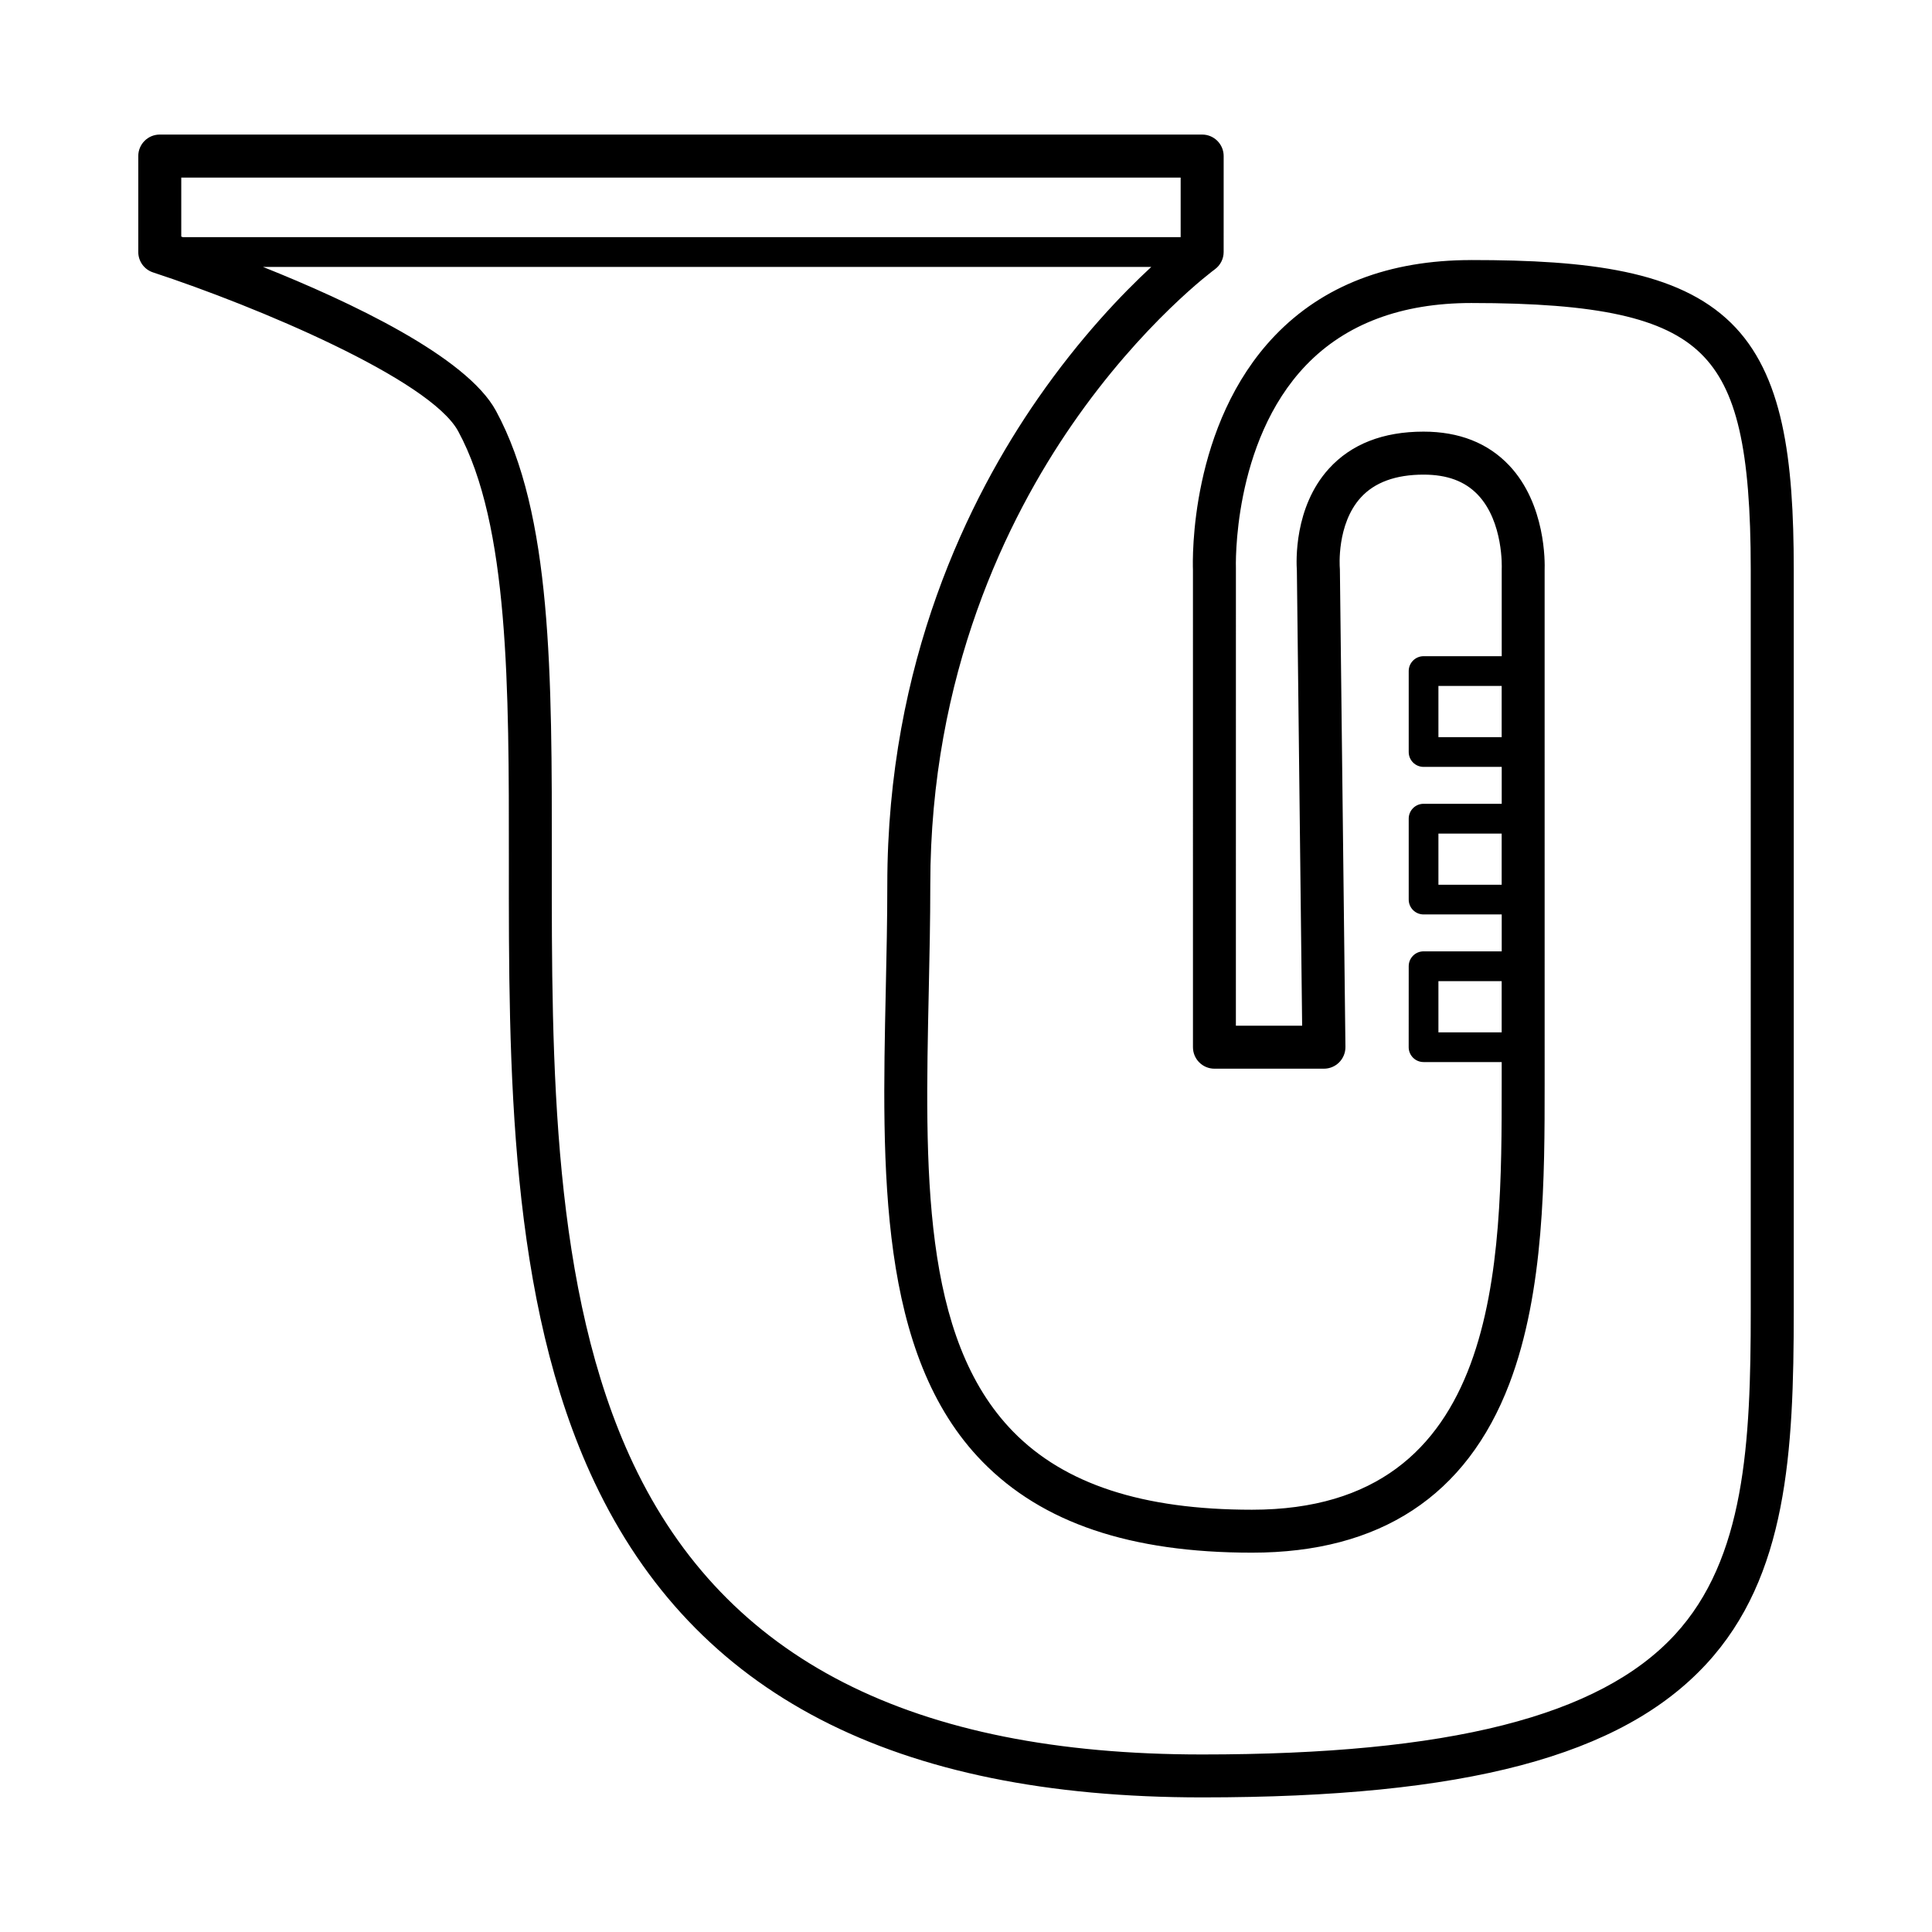
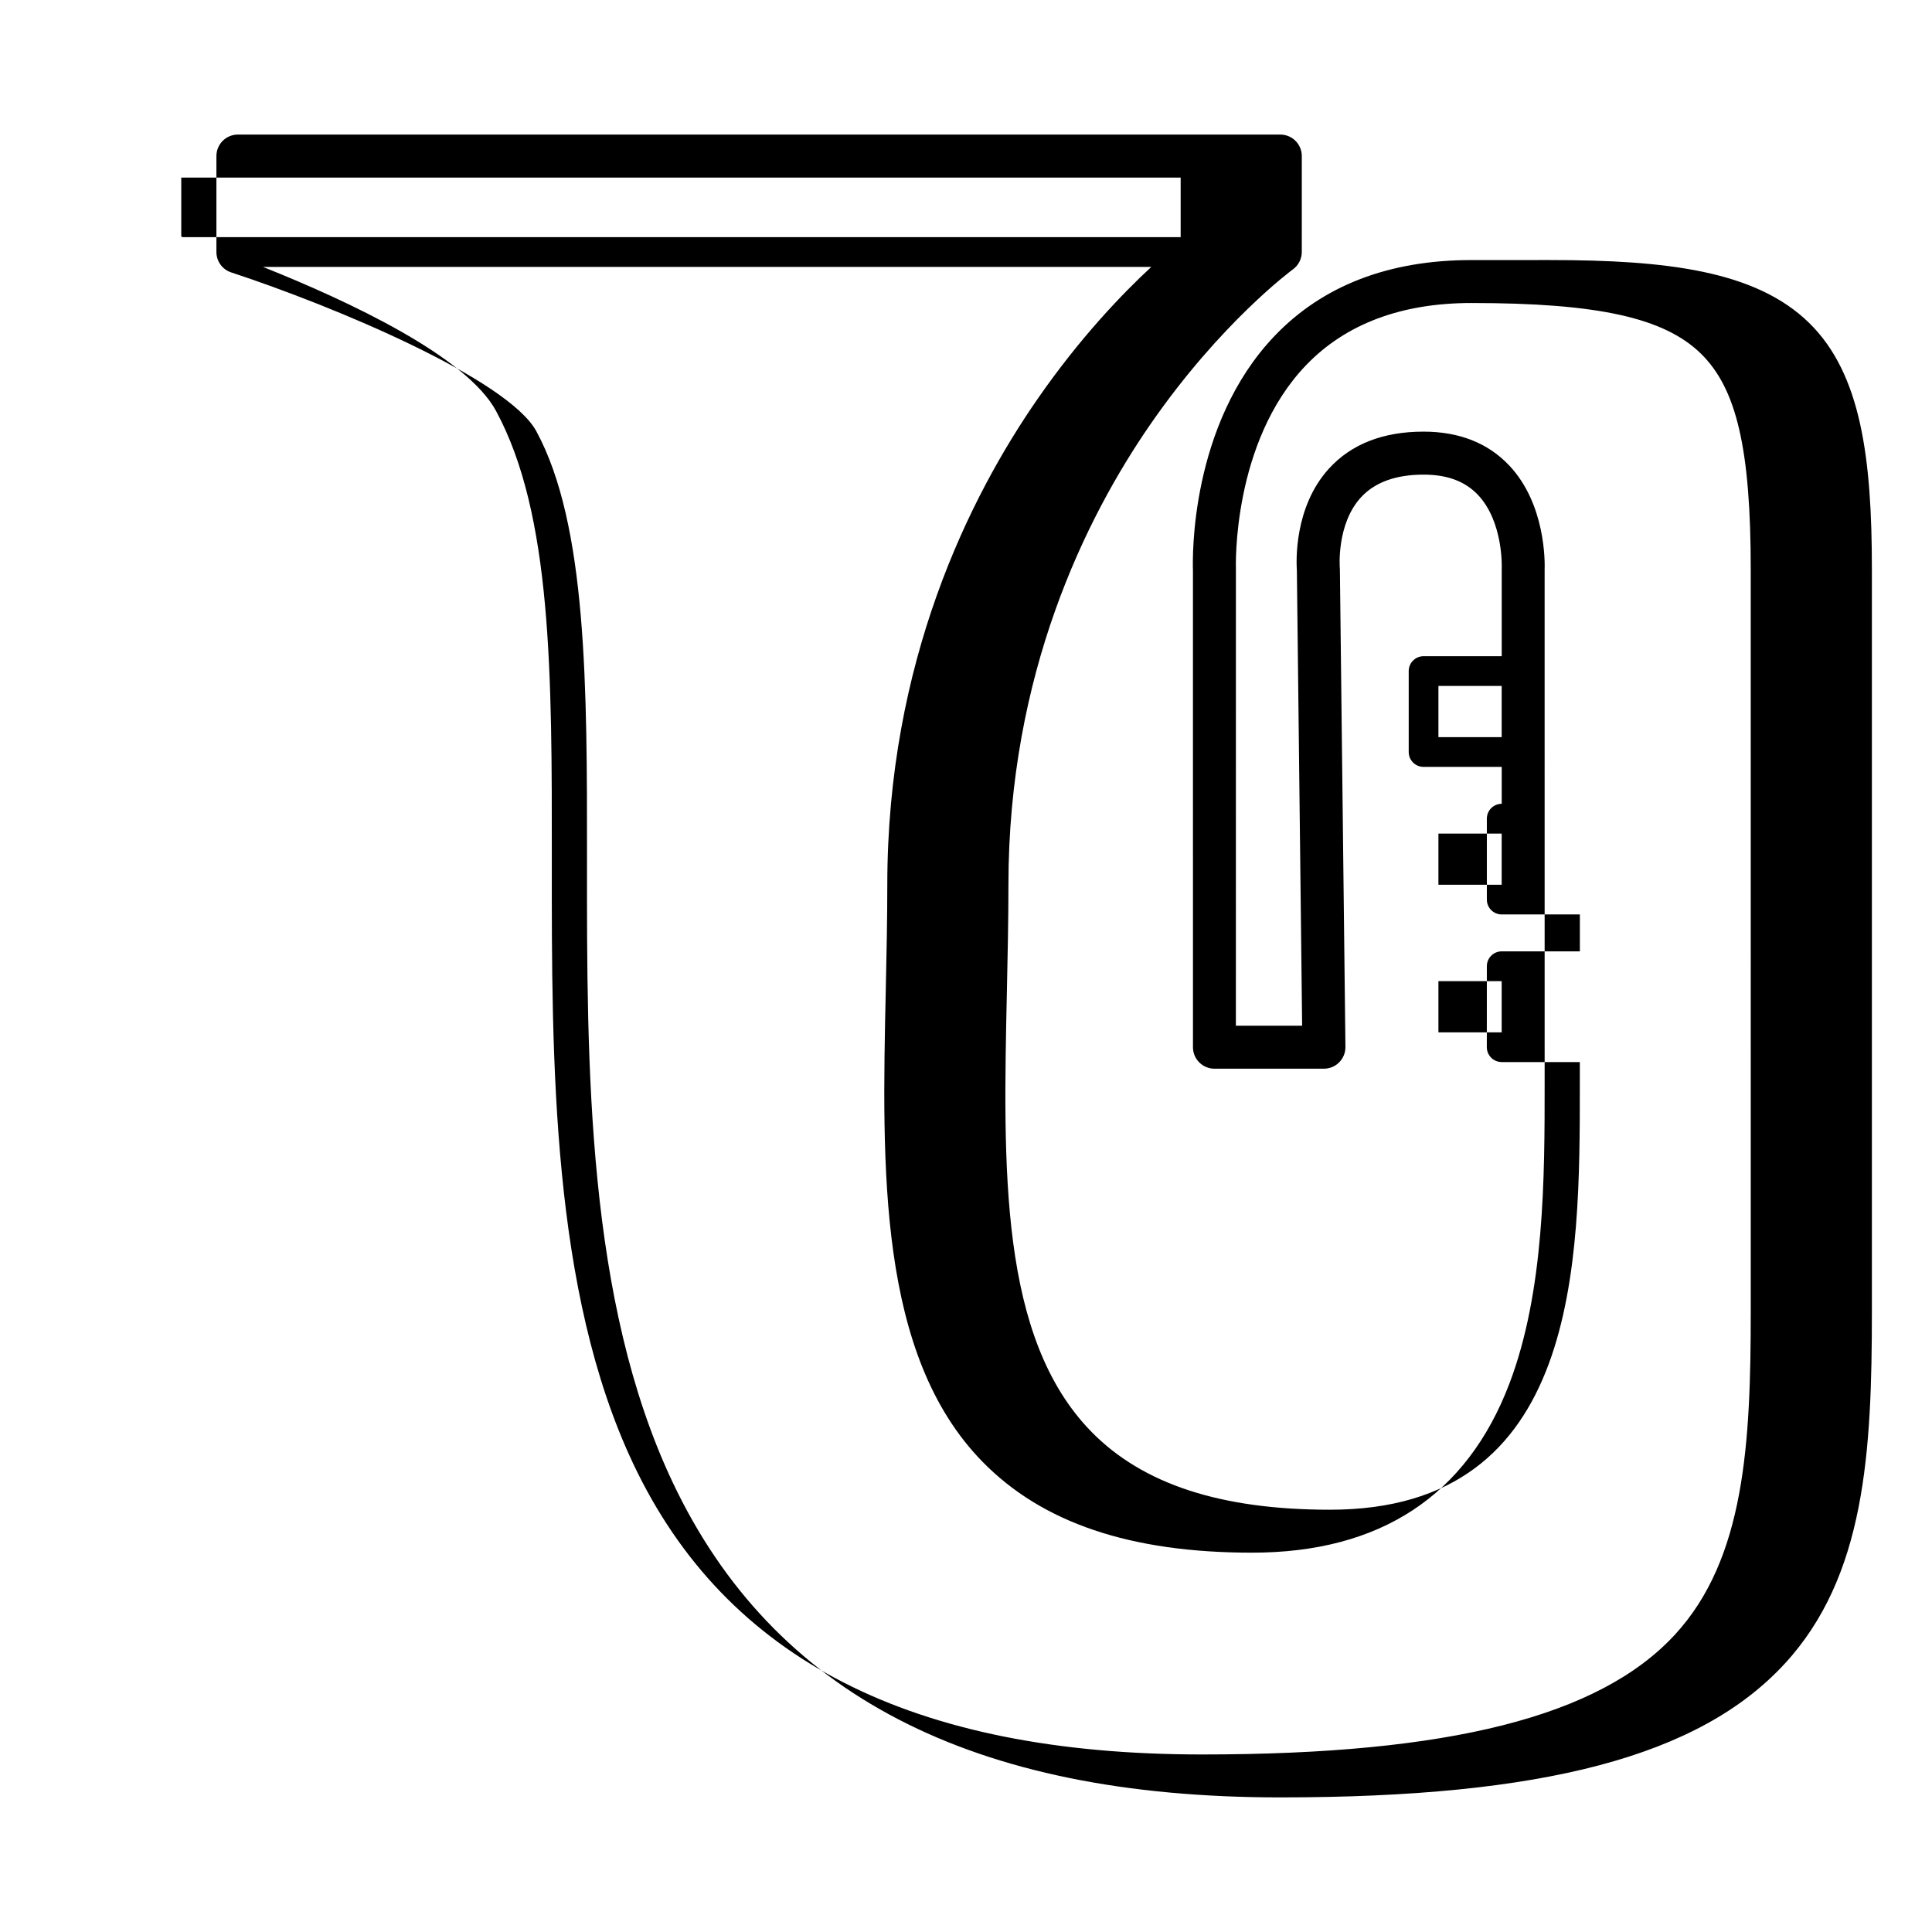
<svg xmlns="http://www.w3.org/2000/svg" fill="#000000" width="800px" height="800px" version="1.1" viewBox="144 144 512 512">
-   <path d="m533.92 212.92c-21.809 0-39.328 6.738-52.066 20.027-22.598 23.586-21.816 59.254-21.711 62.113l0.004 126.46c0 3.144 2.551 5.695 5.695 5.695h29.016c1.516 0 2.977-0.609 4.047-1.695 1.07-1.082 1.66-2.547 1.648-4.066l-1.469-126.56c0-0.156-0.012-0.309-0.027-0.473-0.004-0.109-0.887-11.477 5.559-18.562 3.668-4.035 9.273-6.078 16.648-6.078 6.246 0 10.941 1.742 14.367 5.328 6.844 7.168 6.352 19.445 6.344 19.547 0 0.102-0.004 0.199-0.004 0.305v22.938h-20.707c-2.18 0-3.941 1.77-3.941 3.941v21.453c0 2.18 1.762 3.941 3.941 3.941h20.707v9.781h-20.707c-2.18 0-3.941 1.762-3.941 3.941v21.441c0 2.184 1.762 3.941 3.941 3.941h20.707v9.781h-20.707c-2.18 0-3.941 1.758-3.941 3.938l-0.008 21.461c0 2.172 1.762 3.941 3.941 3.941h20.707v5.836c0 47.605 0 112.8-66.172 112.8-28.969 0-49.656-6.758-63.27-20.668-24.383-24.922-23.41-69.625-22.387-116.95 0.199-9.199 0.402-18.707 0.402-27.988 0-55.848 20.441-97.164 37.59-121.99 18.66-27.023 37.613-40.973 37.797-41.105 1.477-1.07 2.356-2.785 2.356-4.613l0.004-25.422c0-3.144-2.555-5.695-5.695-5.695h-276.25c-3.148 0-5.695 2.551-5.695 5.695v25.426c0 2.461 1.578 4.644 3.914 5.41 27.289 8.953 73.379 28.297 80.871 42.098 13.488 24.855 13.449 67.934 13.426 113.54-0.043 54.773-0.094 116.85 22.703 165 26.59 56.191 79.27 83.5 161.03 83.5 69.828 0 111.04-10.91 133.63-35.383 21.406-23.184 23.145-56.07 23.145-93.52v-196.48c0-29.461-2.828-51.855-16.625-65.367-14.137-13.836-37.73-16.664-68.816-16.664zm-8.723 126.43v-13.566h16.762v13.566zm0 39.117v-13.562h16.762v13.562zm0 39.113v-13.566h16.762v13.566zm-333.16-226.52h264.85v15.793h-264.41c-0.148-0.051-0.301-0.109-0.438-0.152zm415.93 300.38c0 35.016-1.516 65.633-20.125 85.793-19.973 21.645-59.781 31.719-125.26 31.719-76.902 0-126.21-25.184-150.74-76.988-21.691-45.82-21.648-106.54-21.605-160.12 0.035-49.141 0.066-91.578-14.805-118.98-7.805-14.391-38.746-28.949-61.754-38.133h235.43c-7.711 7.137-18.867 18.746-30.074 34.895-18.199 26.223-39.891 69.859-39.891 128.86 0 9.152-0.203 18.598-0.402 27.742-1.035 47.594-2.098 96.812 25.633 125.15 15.863 16.215 39.223 24.094 71.41 24.094 33.938 0 56.887-15.062 68.207-44.762 9.355-24.555 9.355-54.984 9.355-79.422l-0.004-136.21c0.074-1.957 0.336-17.469-9.422-27.766-5.609-5.918-13.242-8.926-22.672-8.926-10.715 0-19.156 3.301-25.07 9.809-9.305 10.227-8.652 24.762-8.492 27.023l1.395 120.6h-17.559l0.008-120.87v-0.23c-0.012-0.336-1.098-33.449 18.598-53.949 10.5-10.926 25.238-16.469 43.793-16.469 33.48 0 51.109 3.891 60.84 13.418 9.5 9.309 13.203 25.352 13.203 57.23z" />
+   <path d="m533.92 212.92c-21.809 0-39.328 6.738-52.066 20.027-22.598 23.586-21.816 59.254-21.711 62.113l0.004 126.46c0 3.144 2.551 5.695 5.695 5.695h29.016c1.516 0 2.977-0.609 4.047-1.695 1.07-1.082 1.66-2.547 1.648-4.066l-1.469-126.56c0-0.156-0.012-0.309-0.027-0.473-0.004-0.109-0.887-11.477 5.559-18.562 3.668-4.035 9.273-6.078 16.648-6.078 6.246 0 10.941 1.742 14.367 5.328 6.844 7.168 6.352 19.445 6.344 19.547 0 0.102-0.004 0.199-0.004 0.305v22.938h-20.707c-2.18 0-3.941 1.77-3.941 3.941v21.453c0 2.18 1.762 3.941 3.941 3.941h20.707v9.781c-2.18 0-3.941 1.762-3.941 3.941v21.441c0 2.184 1.762 3.941 3.941 3.941h20.707v9.781h-20.707c-2.18 0-3.941 1.758-3.941 3.938l-0.008 21.461c0 2.172 1.762 3.941 3.941 3.941h20.707v5.836c0 47.605 0 112.8-66.172 112.8-28.969 0-49.656-6.758-63.27-20.668-24.383-24.922-23.41-69.625-22.387-116.95 0.199-9.199 0.402-18.707 0.402-27.988 0-55.848 20.441-97.164 37.59-121.99 18.66-27.023 37.613-40.973 37.797-41.105 1.477-1.07 2.356-2.785 2.356-4.613l0.004-25.422c0-3.144-2.555-5.695-5.695-5.695h-276.25c-3.148 0-5.695 2.551-5.695 5.695v25.426c0 2.461 1.578 4.644 3.914 5.41 27.289 8.953 73.379 28.297 80.871 42.098 13.488 24.855 13.449 67.934 13.426 113.54-0.043 54.773-0.094 116.85 22.703 165 26.59 56.191 79.27 83.5 161.03 83.5 69.828 0 111.04-10.91 133.63-35.383 21.406-23.184 23.145-56.07 23.145-93.52v-196.48c0-29.461-2.828-51.855-16.625-65.367-14.137-13.836-37.73-16.664-68.816-16.664zm-8.723 126.43v-13.566h16.762v13.566zm0 39.117v-13.562h16.762v13.562zm0 39.113v-13.566h16.762v13.566zm-333.16-226.52h264.85v15.793h-264.41c-0.148-0.051-0.301-0.109-0.438-0.152zm415.93 300.38c0 35.016-1.516 65.633-20.125 85.793-19.973 21.645-59.781 31.719-125.26 31.719-76.902 0-126.21-25.184-150.74-76.988-21.691-45.82-21.648-106.54-21.605-160.12 0.035-49.141 0.066-91.578-14.805-118.98-7.805-14.391-38.746-28.949-61.754-38.133h235.43c-7.711 7.137-18.867 18.746-30.074 34.895-18.199 26.223-39.891 69.859-39.891 128.86 0 9.152-0.203 18.598-0.402 27.742-1.035 47.594-2.098 96.812 25.633 125.15 15.863 16.215 39.223 24.094 71.41 24.094 33.938 0 56.887-15.062 68.207-44.762 9.355-24.555 9.355-54.984 9.355-79.422l-0.004-136.21c0.074-1.957 0.336-17.469-9.422-27.766-5.609-5.918-13.242-8.926-22.672-8.926-10.715 0-19.156 3.301-25.07 9.809-9.305 10.227-8.652 24.762-8.492 27.023l1.395 120.6h-17.559l0.008-120.87v-0.23c-0.012-0.336-1.098-33.449 18.598-53.949 10.5-10.926 25.238-16.469 43.793-16.469 33.48 0 51.109 3.891 60.84 13.418 9.5 9.309 13.203 25.352 13.203 57.23z" />
</svg>